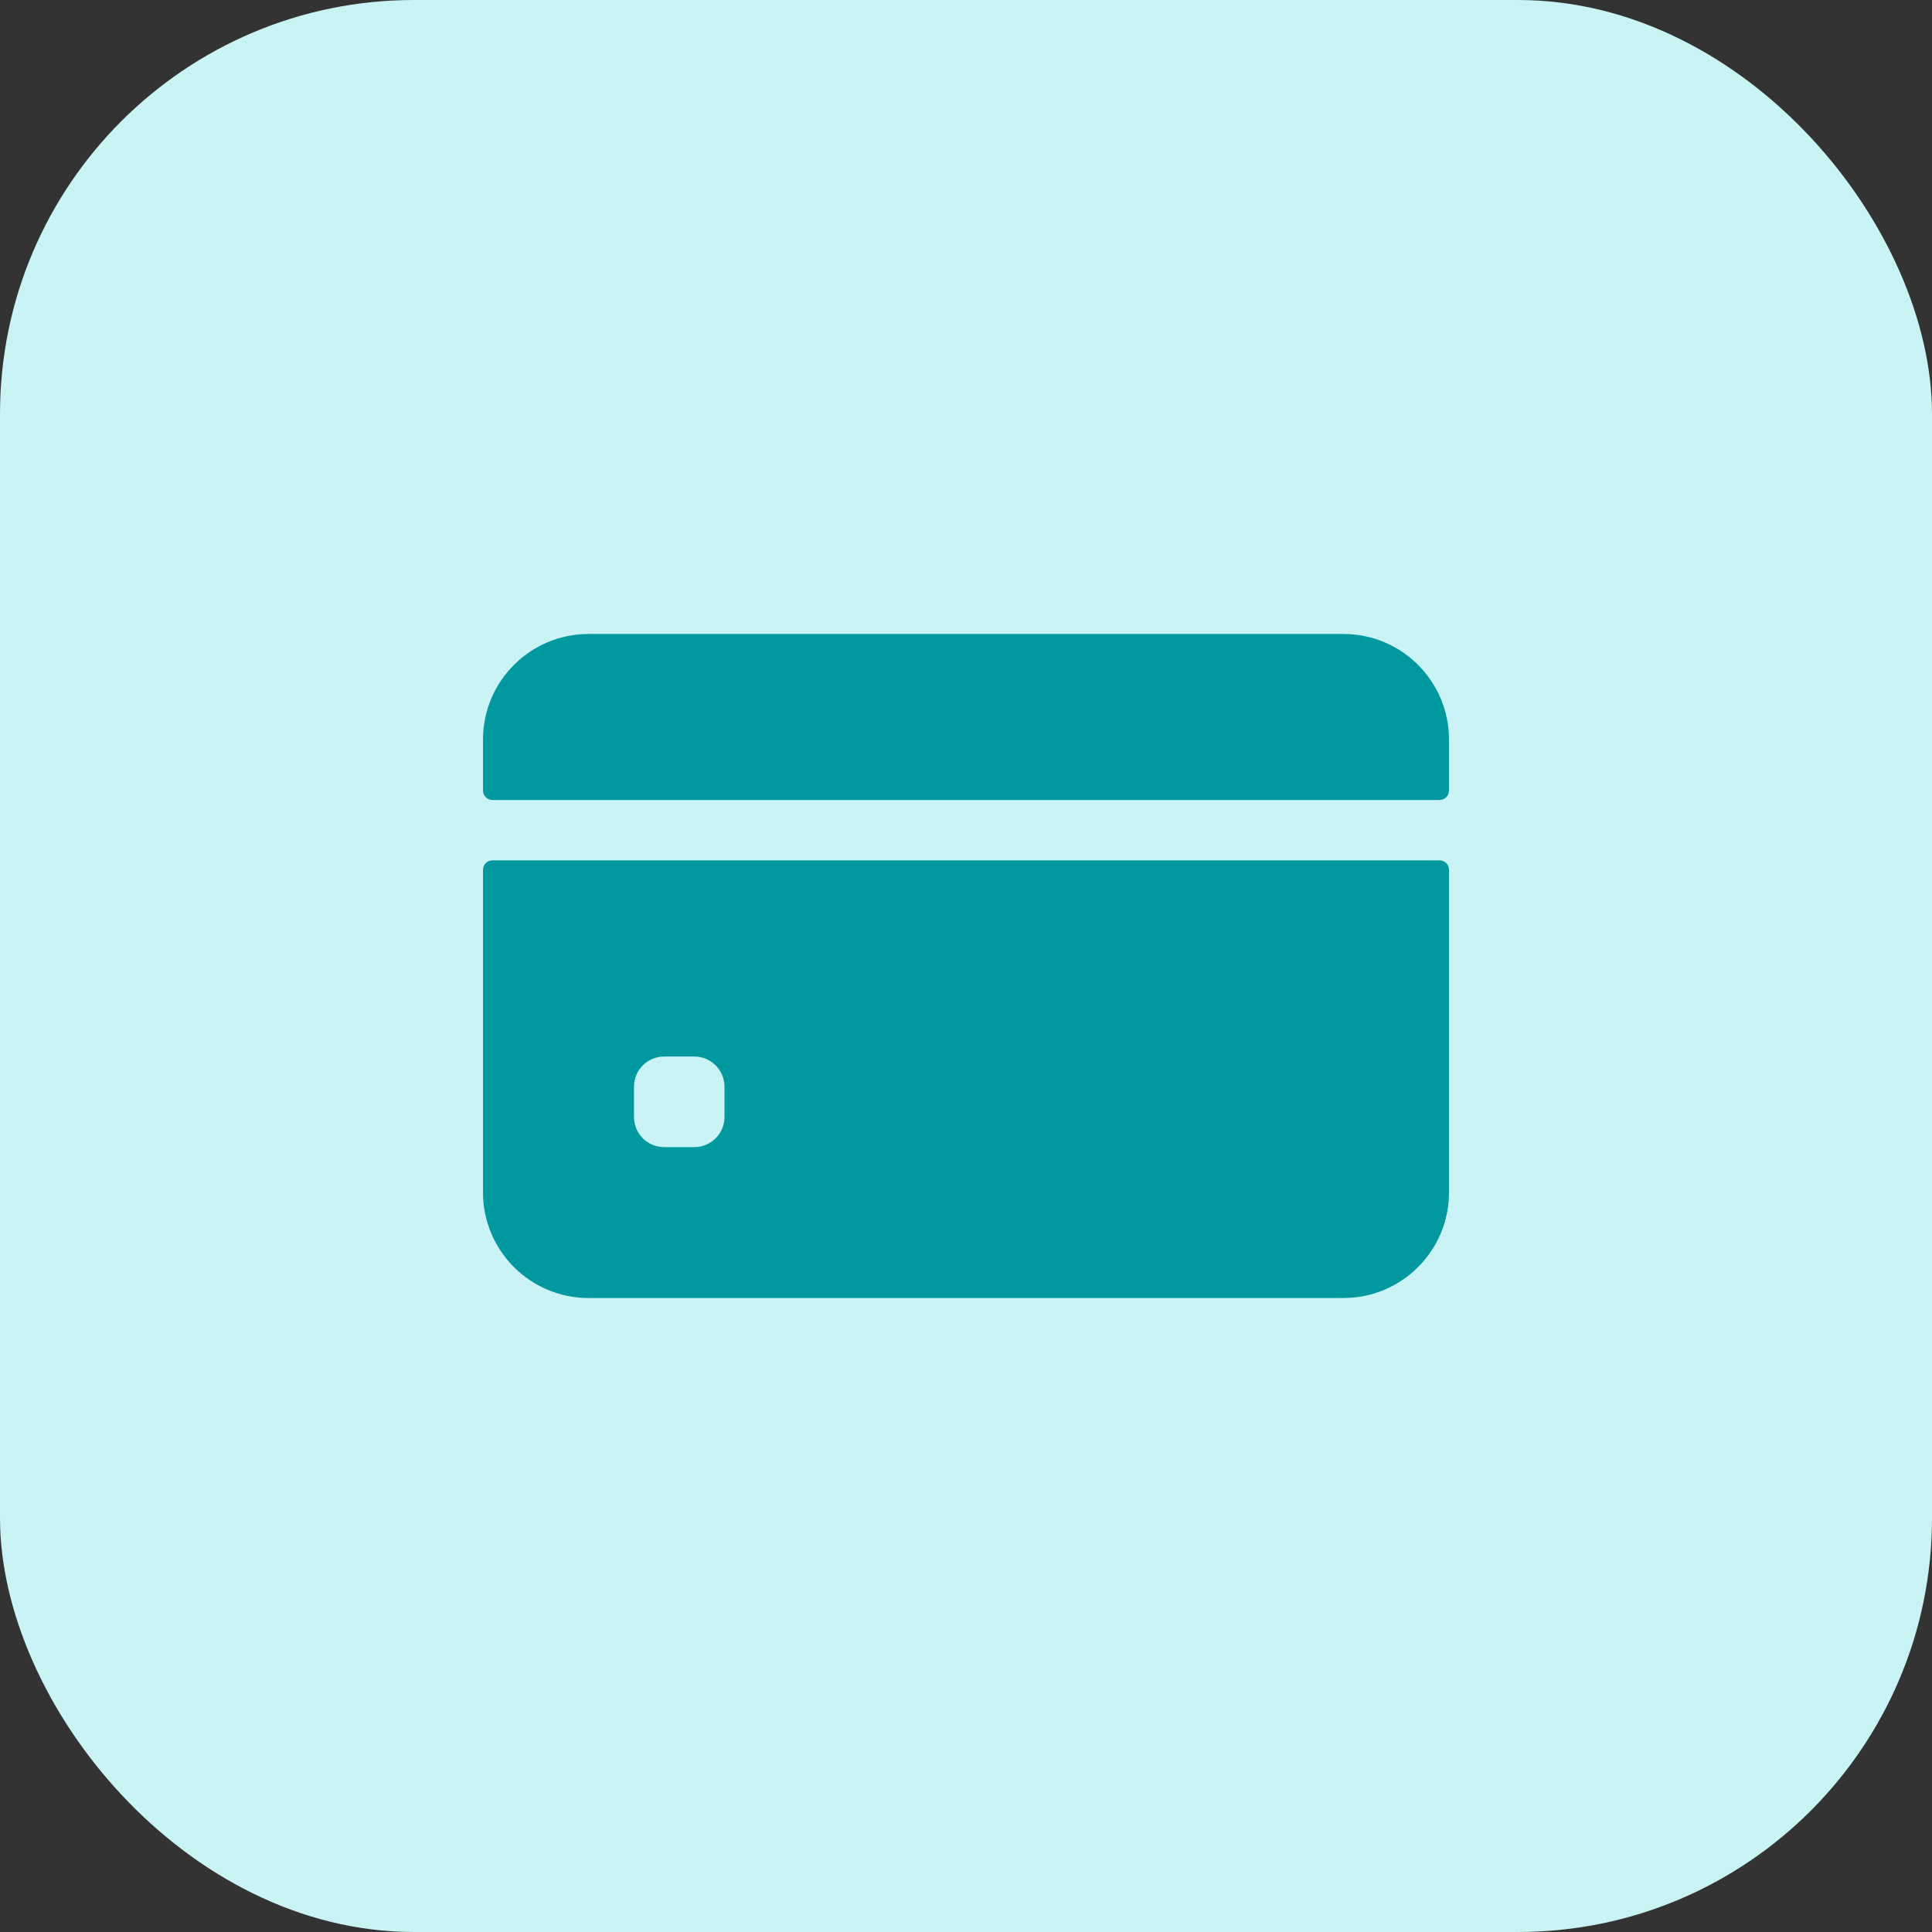
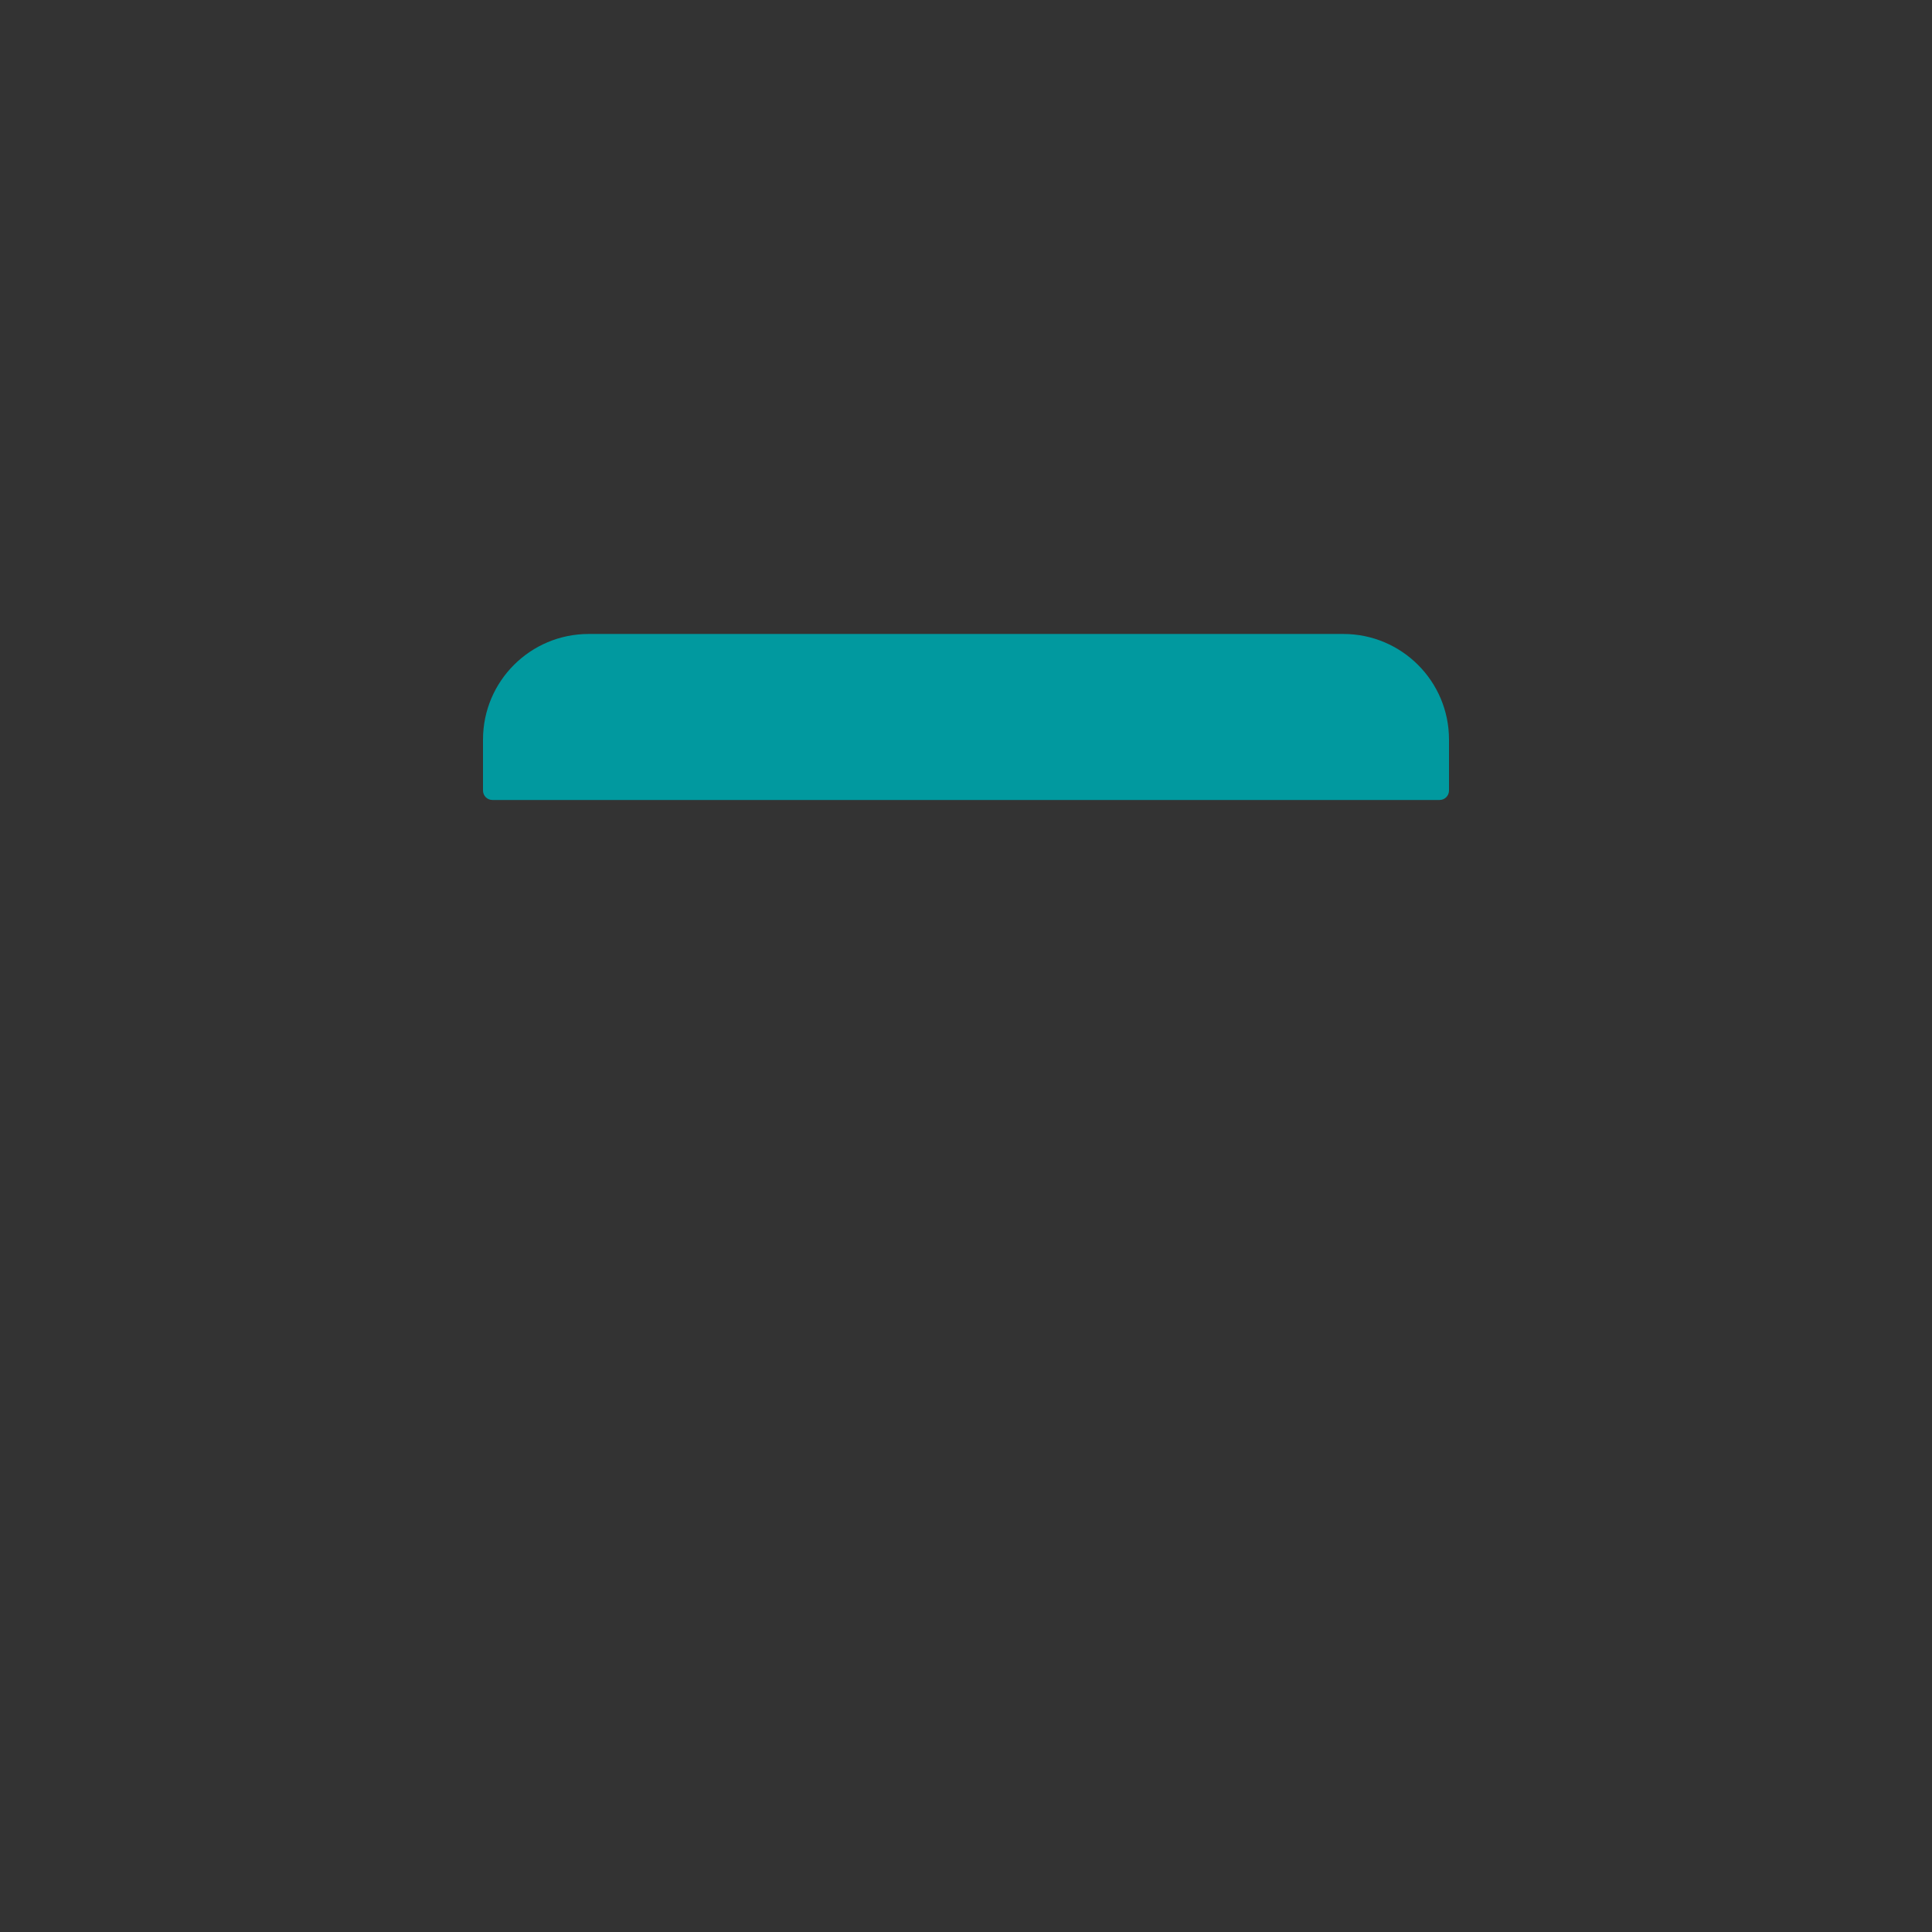
<svg xmlns="http://www.w3.org/2000/svg" width="28" height="28" viewBox="0 0 28 28" fill="none">
  <rect x="0" y="0" width="28" height="28" fill="#333333" stroke="none" />
-   <rect width="28" height="28" rx="6" fill="#C9F3F5" />
  <path d="M21 11.457V10.719C21 9.873 20.314 9.188 19.469 9.188H8.531C7.686 9.188 7 9.873 7 10.719V11.457C7 11.533 7.061 11.594 7.137 11.594H20.863C20.939 11.594 21 11.533 21 11.457Z" fill="#01999F" />
-   <path d="M7 12.605V17.281C7 18.127 7.686 18.812 8.531 18.812H19.469C20.314 18.812 21 18.127 21 17.281V12.605C21 12.53 20.939 12.469 20.863 12.469H7.137C7.061 12.469 7 12.53 7 12.605ZM10.5 16.188C10.5 16.429 10.304 16.625 10.062 16.625H9.625C9.383 16.625 9.188 16.429 9.188 16.188V15.75C9.188 15.508 9.383 15.312 9.625 15.312H10.062C10.304 15.312 10.5 15.508 10.5 15.75V16.188Z" fill="#01999F" />
</svg>